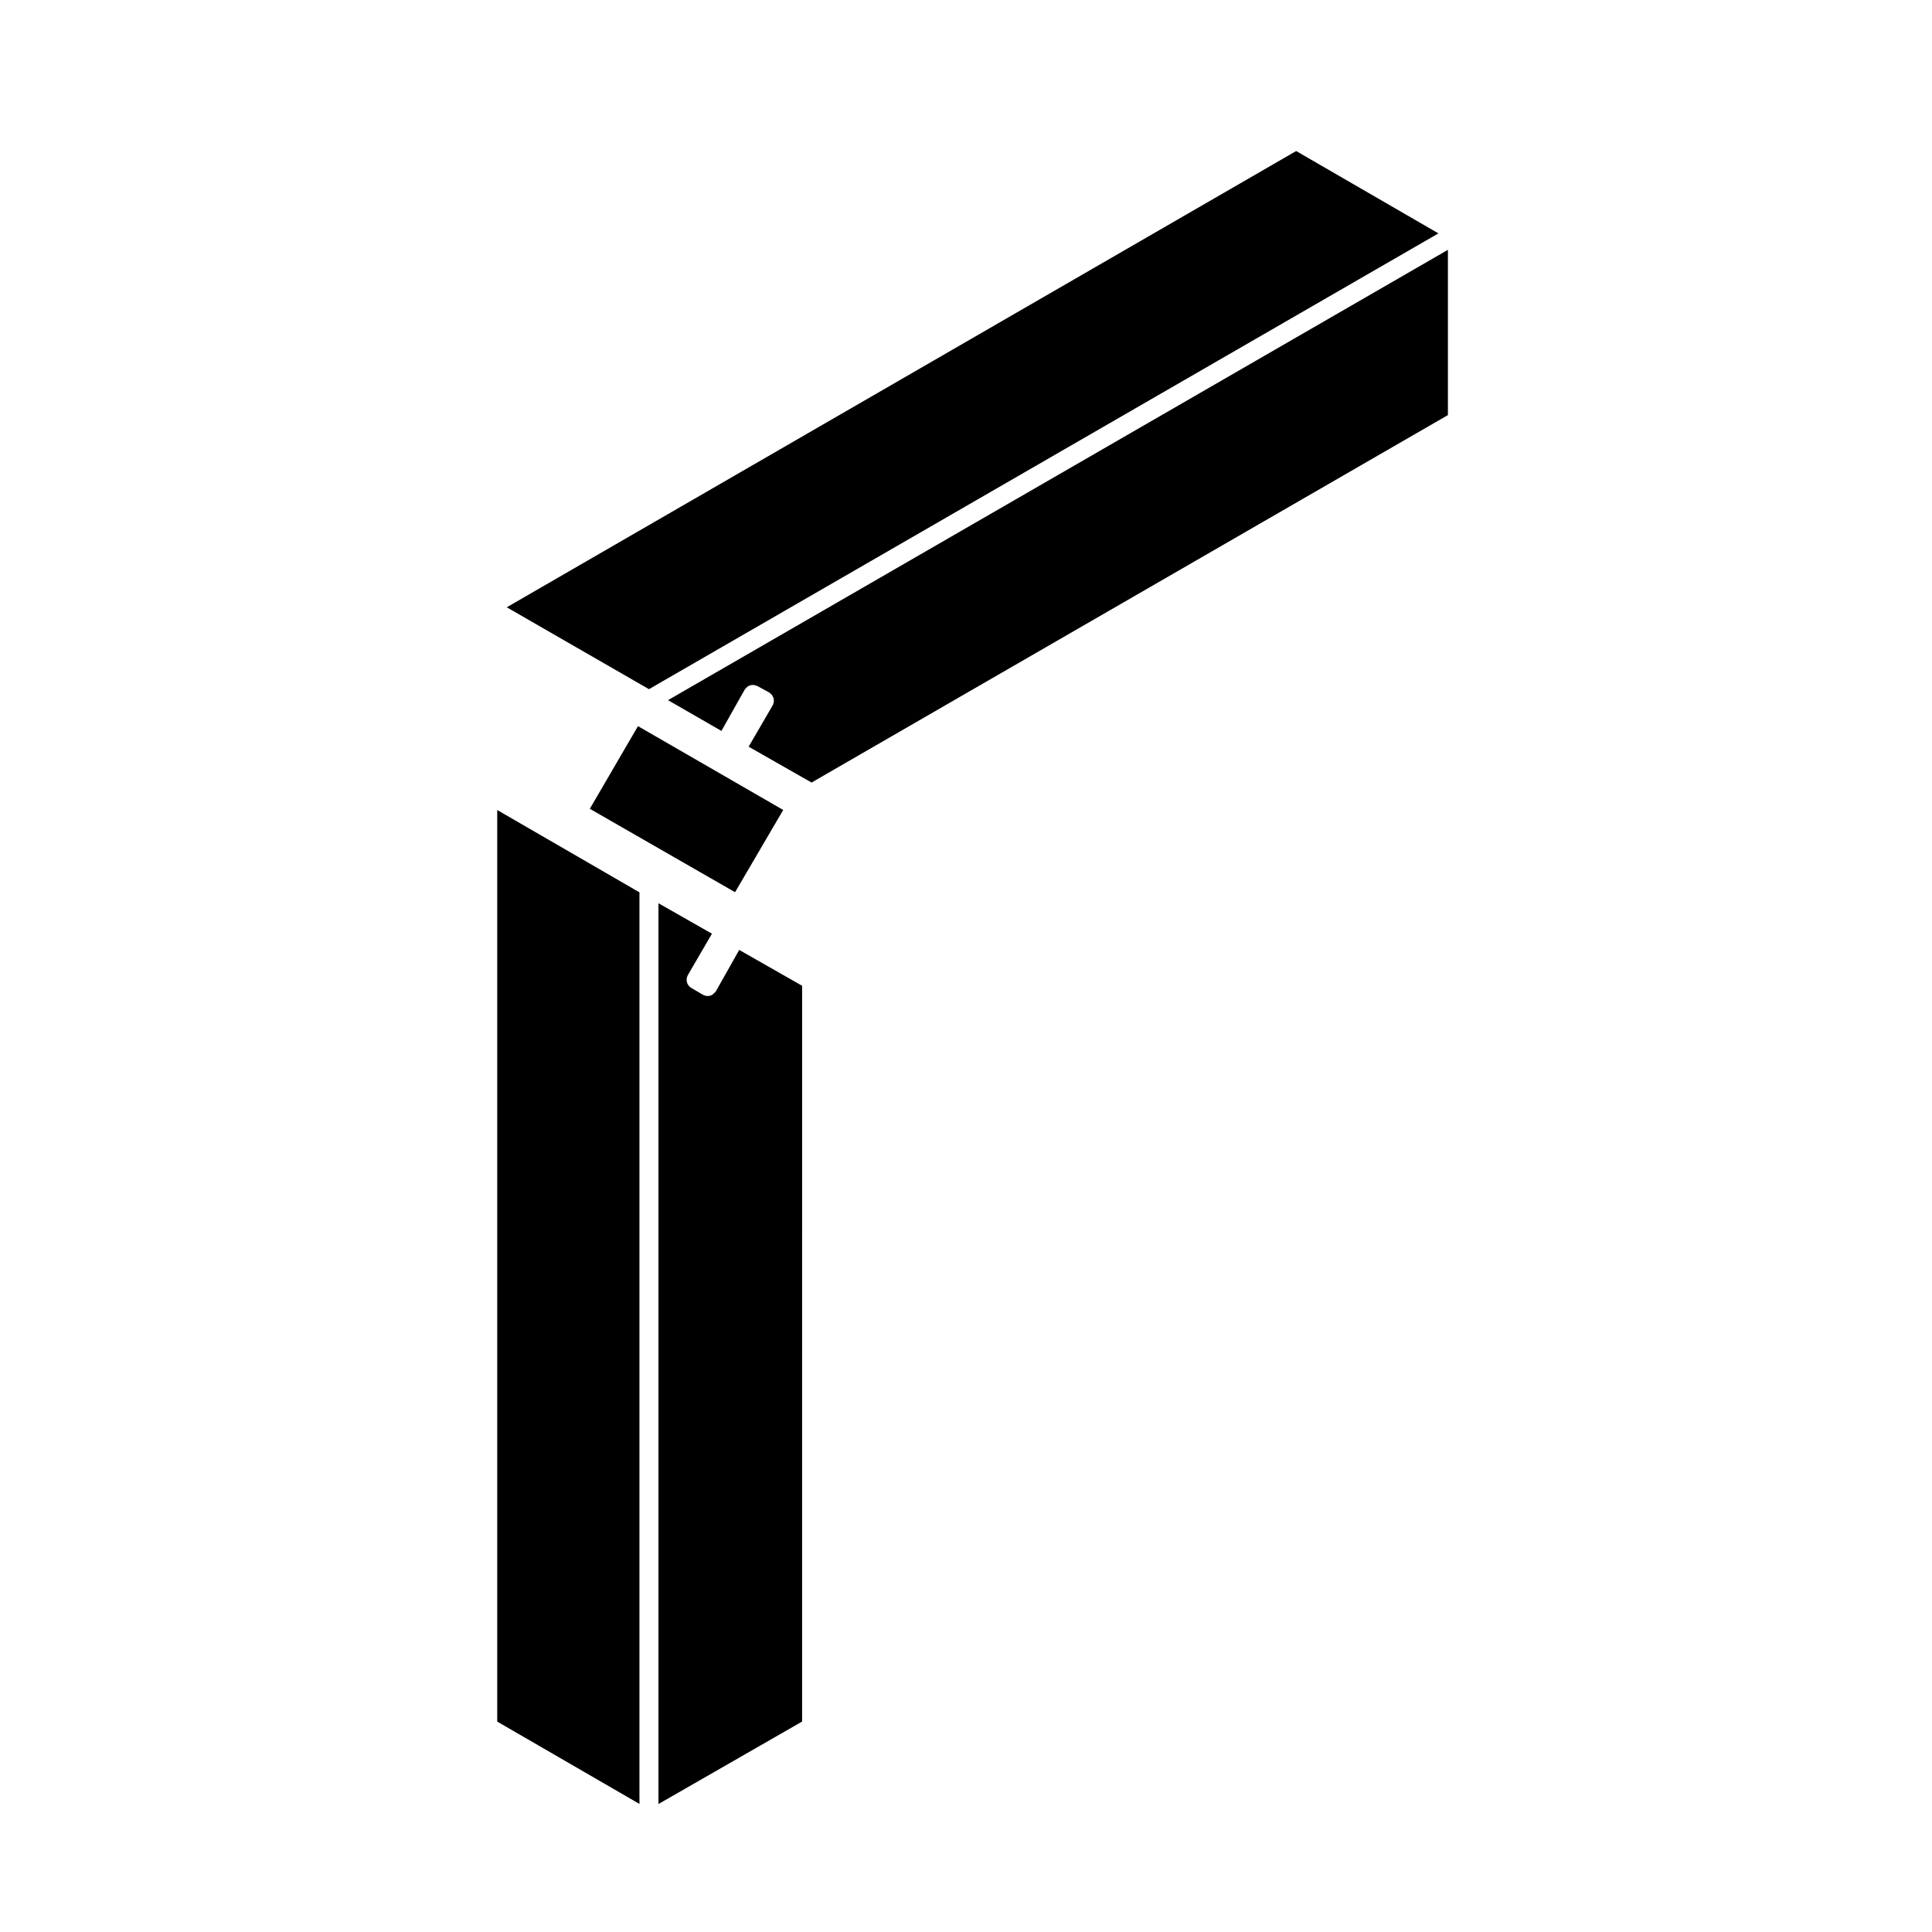
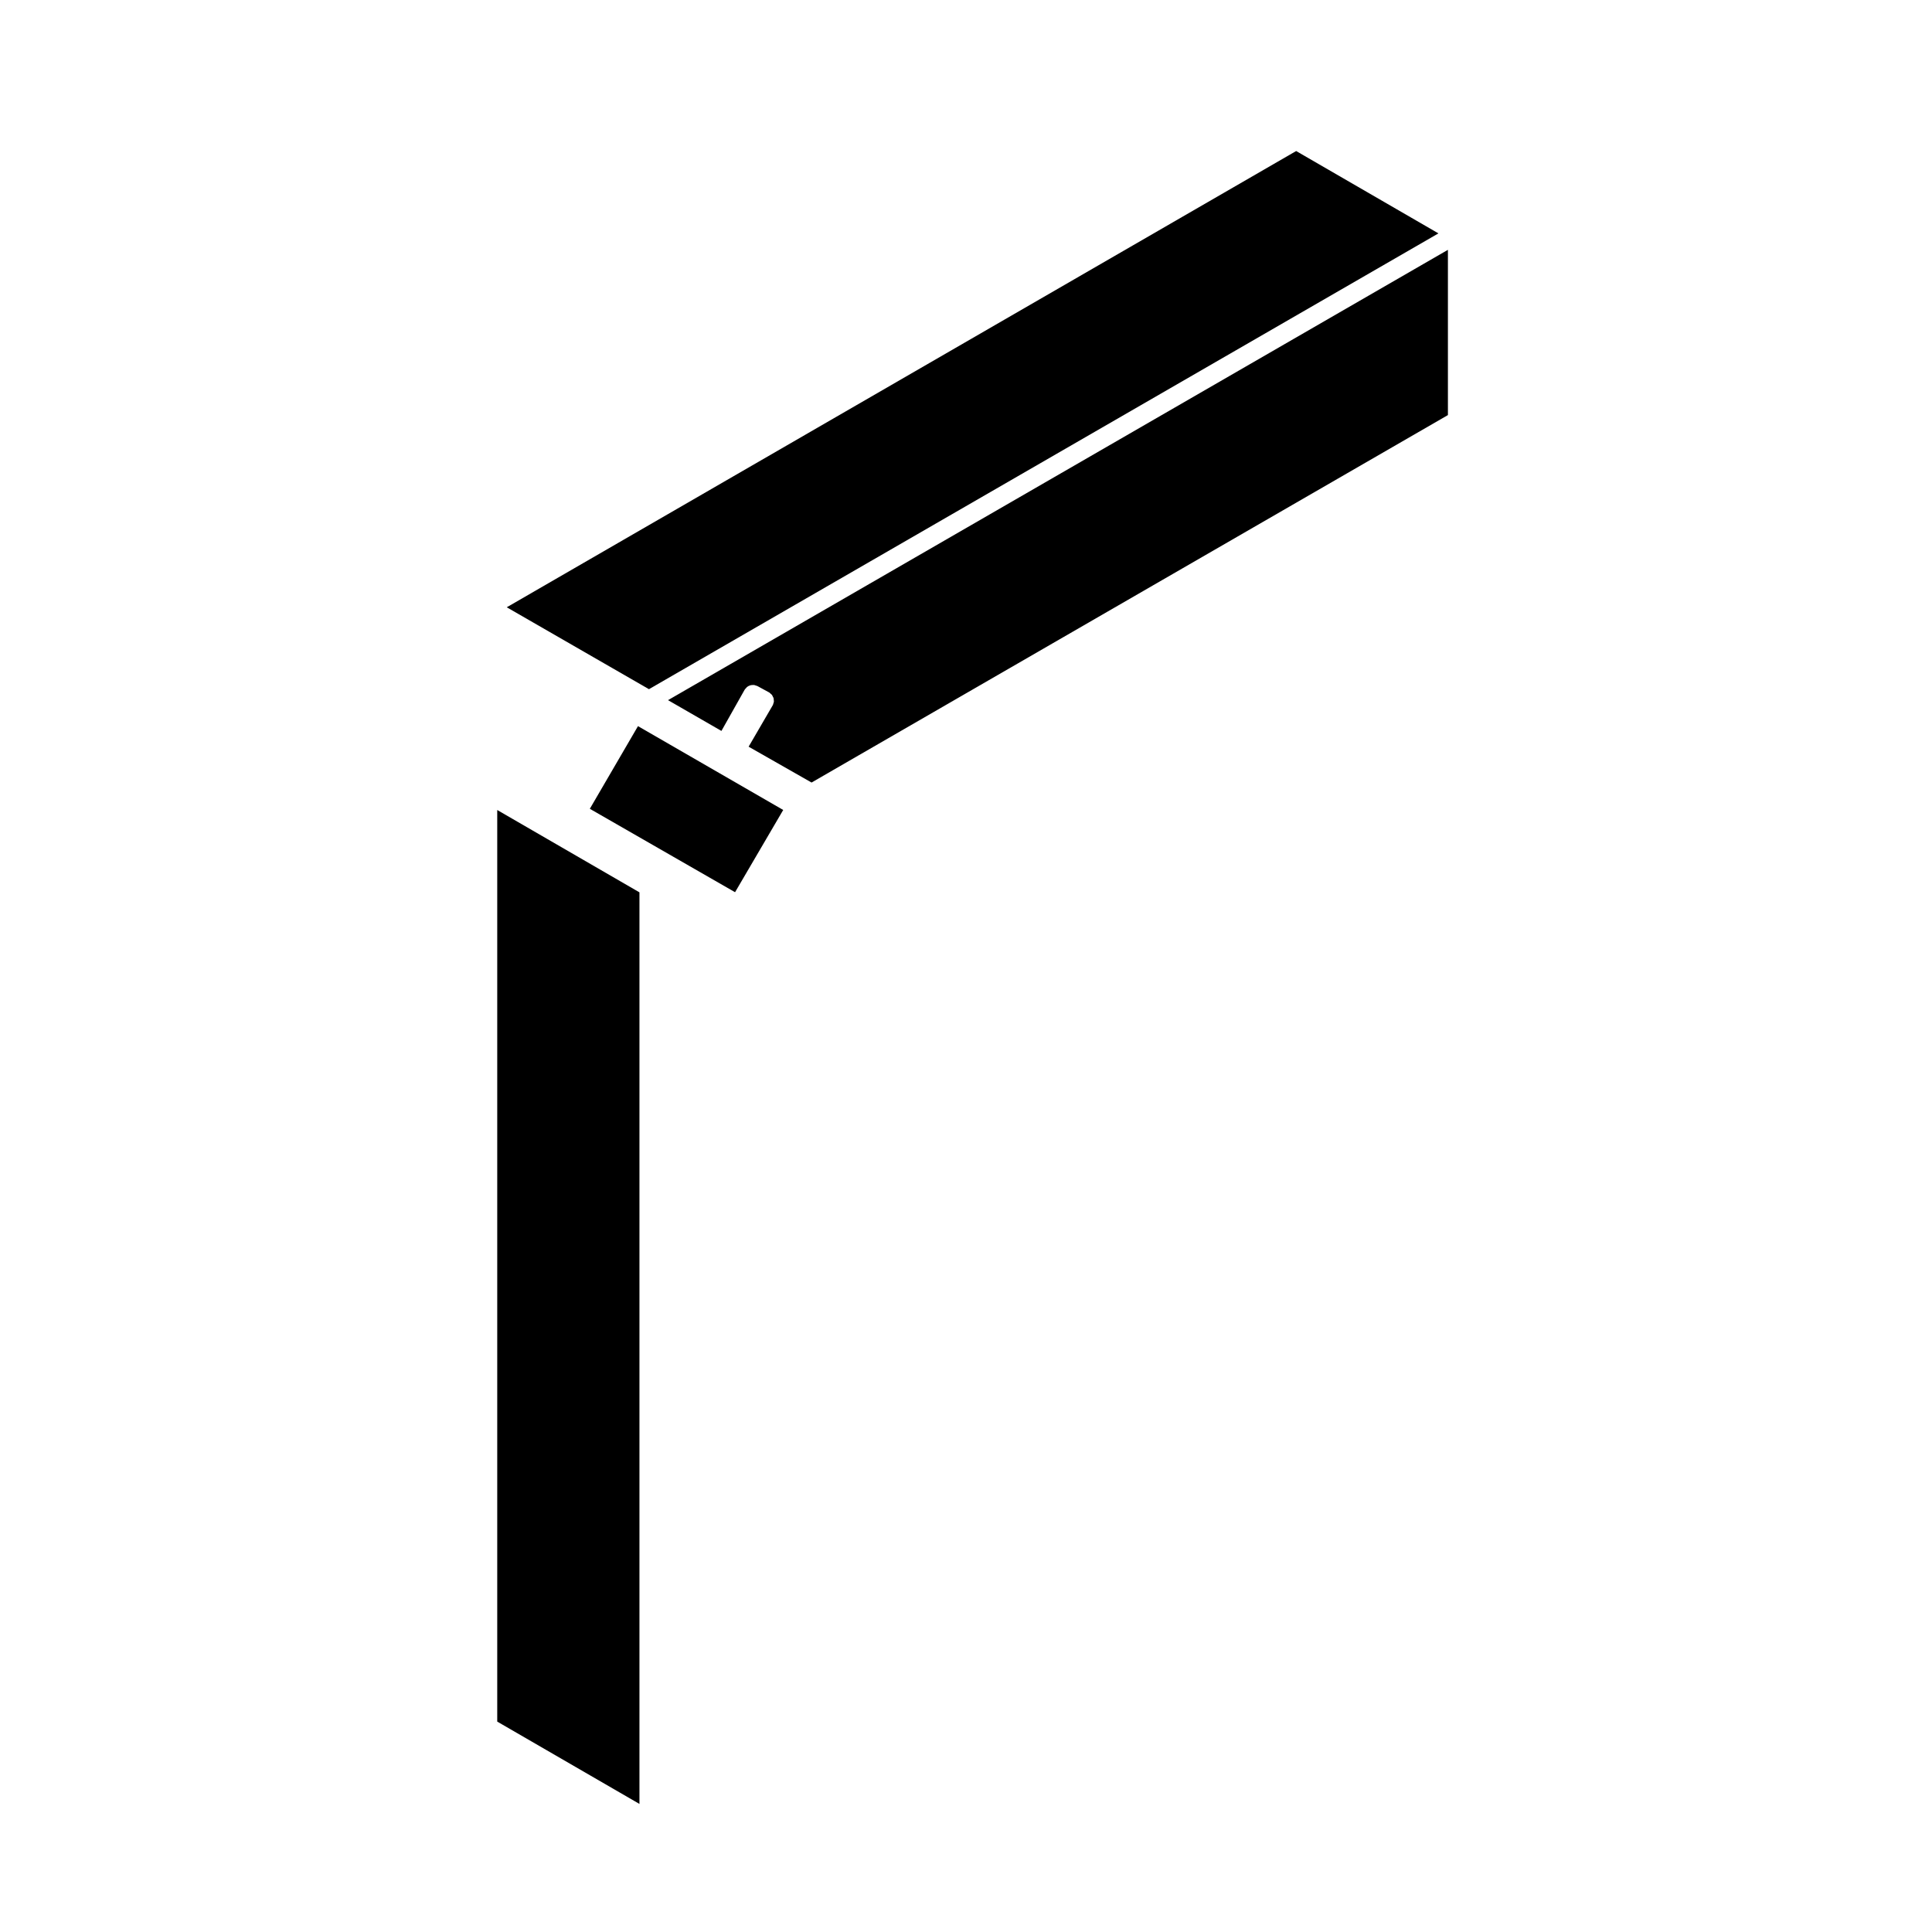
<svg xmlns="http://www.w3.org/2000/svg" fill="#000000" width="800px" height="800px" version="1.1" viewBox="144 144 512 512">
  <g>
    <path d="m315.98 326.64 209.22-120.79-37.703-21.824-209.2 120.91z" />
    <path d="m351.56 358.65-38.488-22.215-12.762 21.906 38.488 22.105z" />
    <path d="m348.8 330.88c0 0.012-0.02 0.016-0.02 0.023-0.012 0.012-0.012 0.023-0.02 0.039l-6.367 10.938 16.68 9.5 168.64-97.379v-43.793l-206.68 119.34 14.152 8.156 6.133-10.883 0.02-0.031c0.105-0.195 0.277-0.332 0.422-0.484 0.082-0.082 0.125-0.188 0.215-0.25 0.246-0.195 0.523-0.328 0.805-0.418 0.02-0.004 0.031-0.016 0.039-0.02 0.277-0.082 0.551-0.09 0.828-0.082 0.051 0 0.102-0.016 0.137-0.012 0.195 0.02 0.383 0.105 0.57 0.172 0.125 0.047 0.258 0.051 0.371 0.117l3.059 1.664c0.012 0.004 0.02 0.016 0.031 0.02s0.031 0.004 0.039 0.016c0.145 0.086 0.246 0.215 0.371 0.332 0.117 0.105 0.258 0.188 0.344 0.309 0.105 0.133 0.156 0.293 0.227 0.438 0.07 0.141 0.168 0.273 0.207 0.422 0.039 0.152 0.031 0.309 0.051 0.465 0.012 0.168 0.051 0.328 0.031 0.5-0.02 0.152-0.09 0.289-0.137 0.434-0.047 0.145-0.059 0.312-0.145 0.469z" />
-     <path d="m356.57 405.24-16.672-9.5-6.16 10.926c0 0.004-0.012 0.012-0.012 0.016s0 0.012-0.012 0.016c-0.156 0.273-0.402 0.438-0.629 0.625-0.105 0.09-0.176 0.227-0.297 0.297-0.383 0.215-0.805 0.328-1.25 0.328-0.422 0-0.848-0.102-1.23-0.324-0.012 0-0.012-0.004-0.02-0.012 0 0-0.012 0-0.02-0.004l-3.059-1.785c-1.199-0.699-1.602-2.238-0.906-3.441l6.367-10.941-14.168-8.07v238.71l38.062-21.852z" />
    <path d="m313.46 380.48-37.688-21.82v241.58l37.688 21.82z" />
  </g>
</svg>